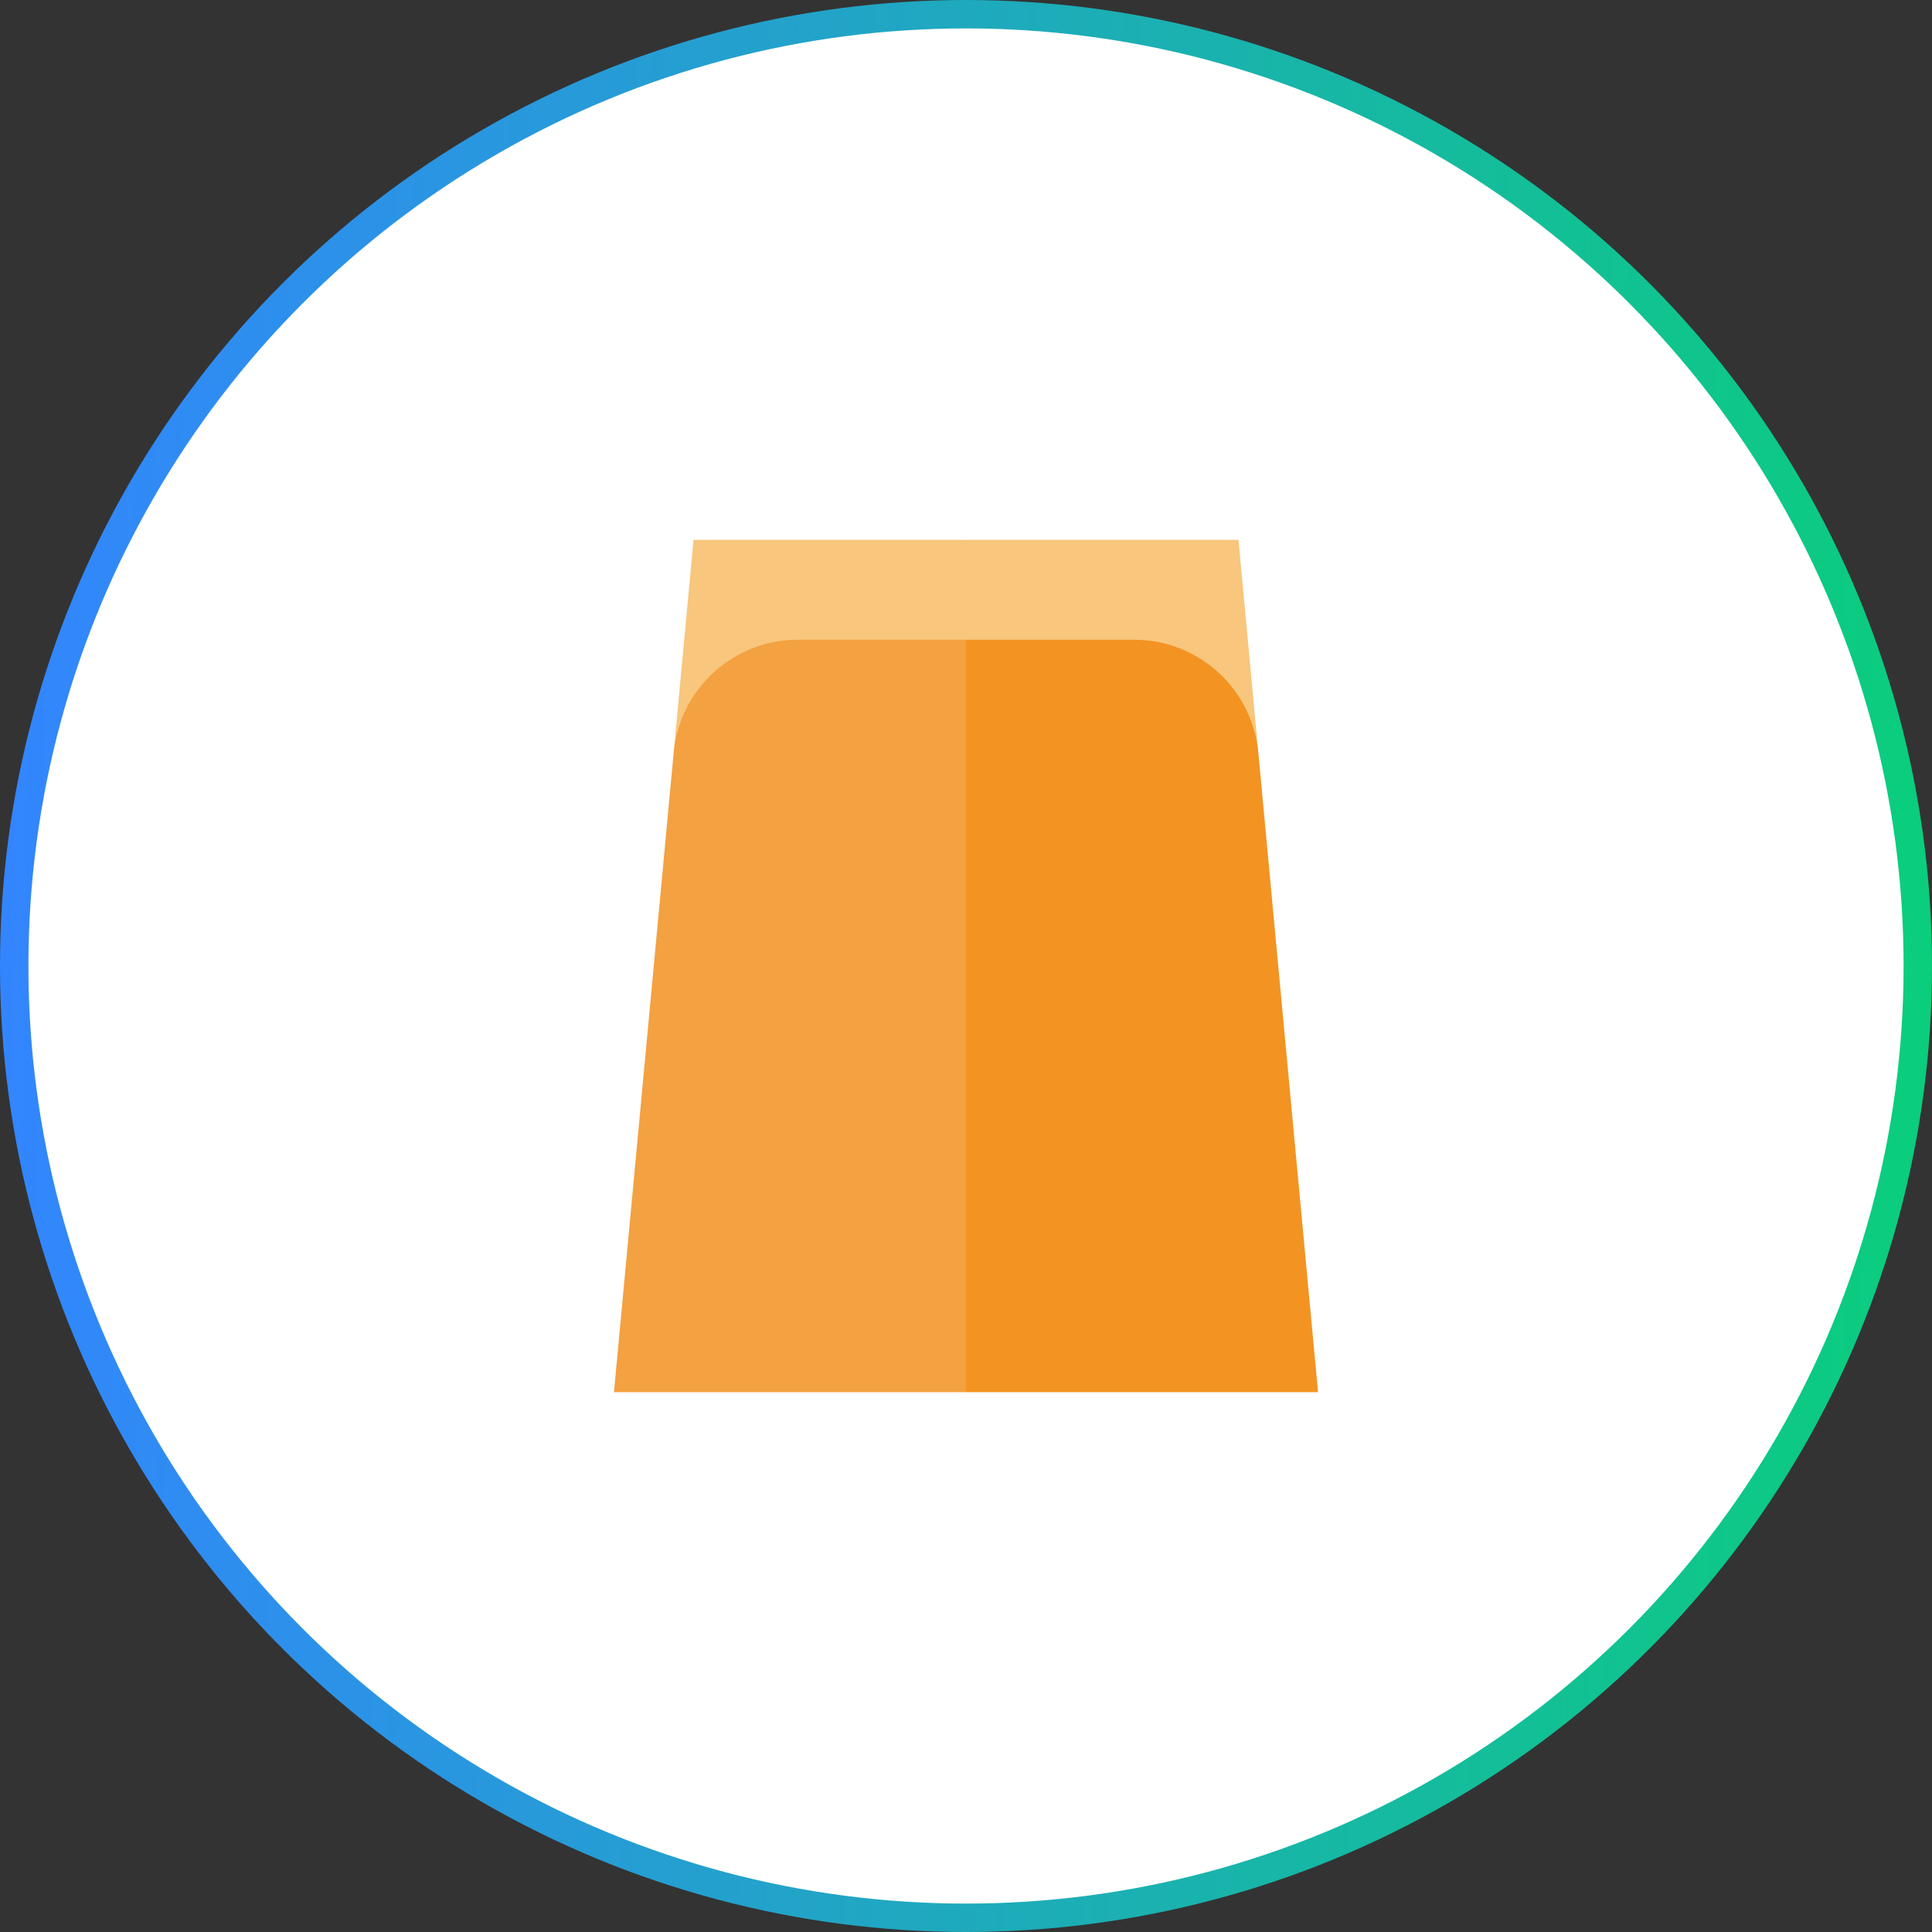
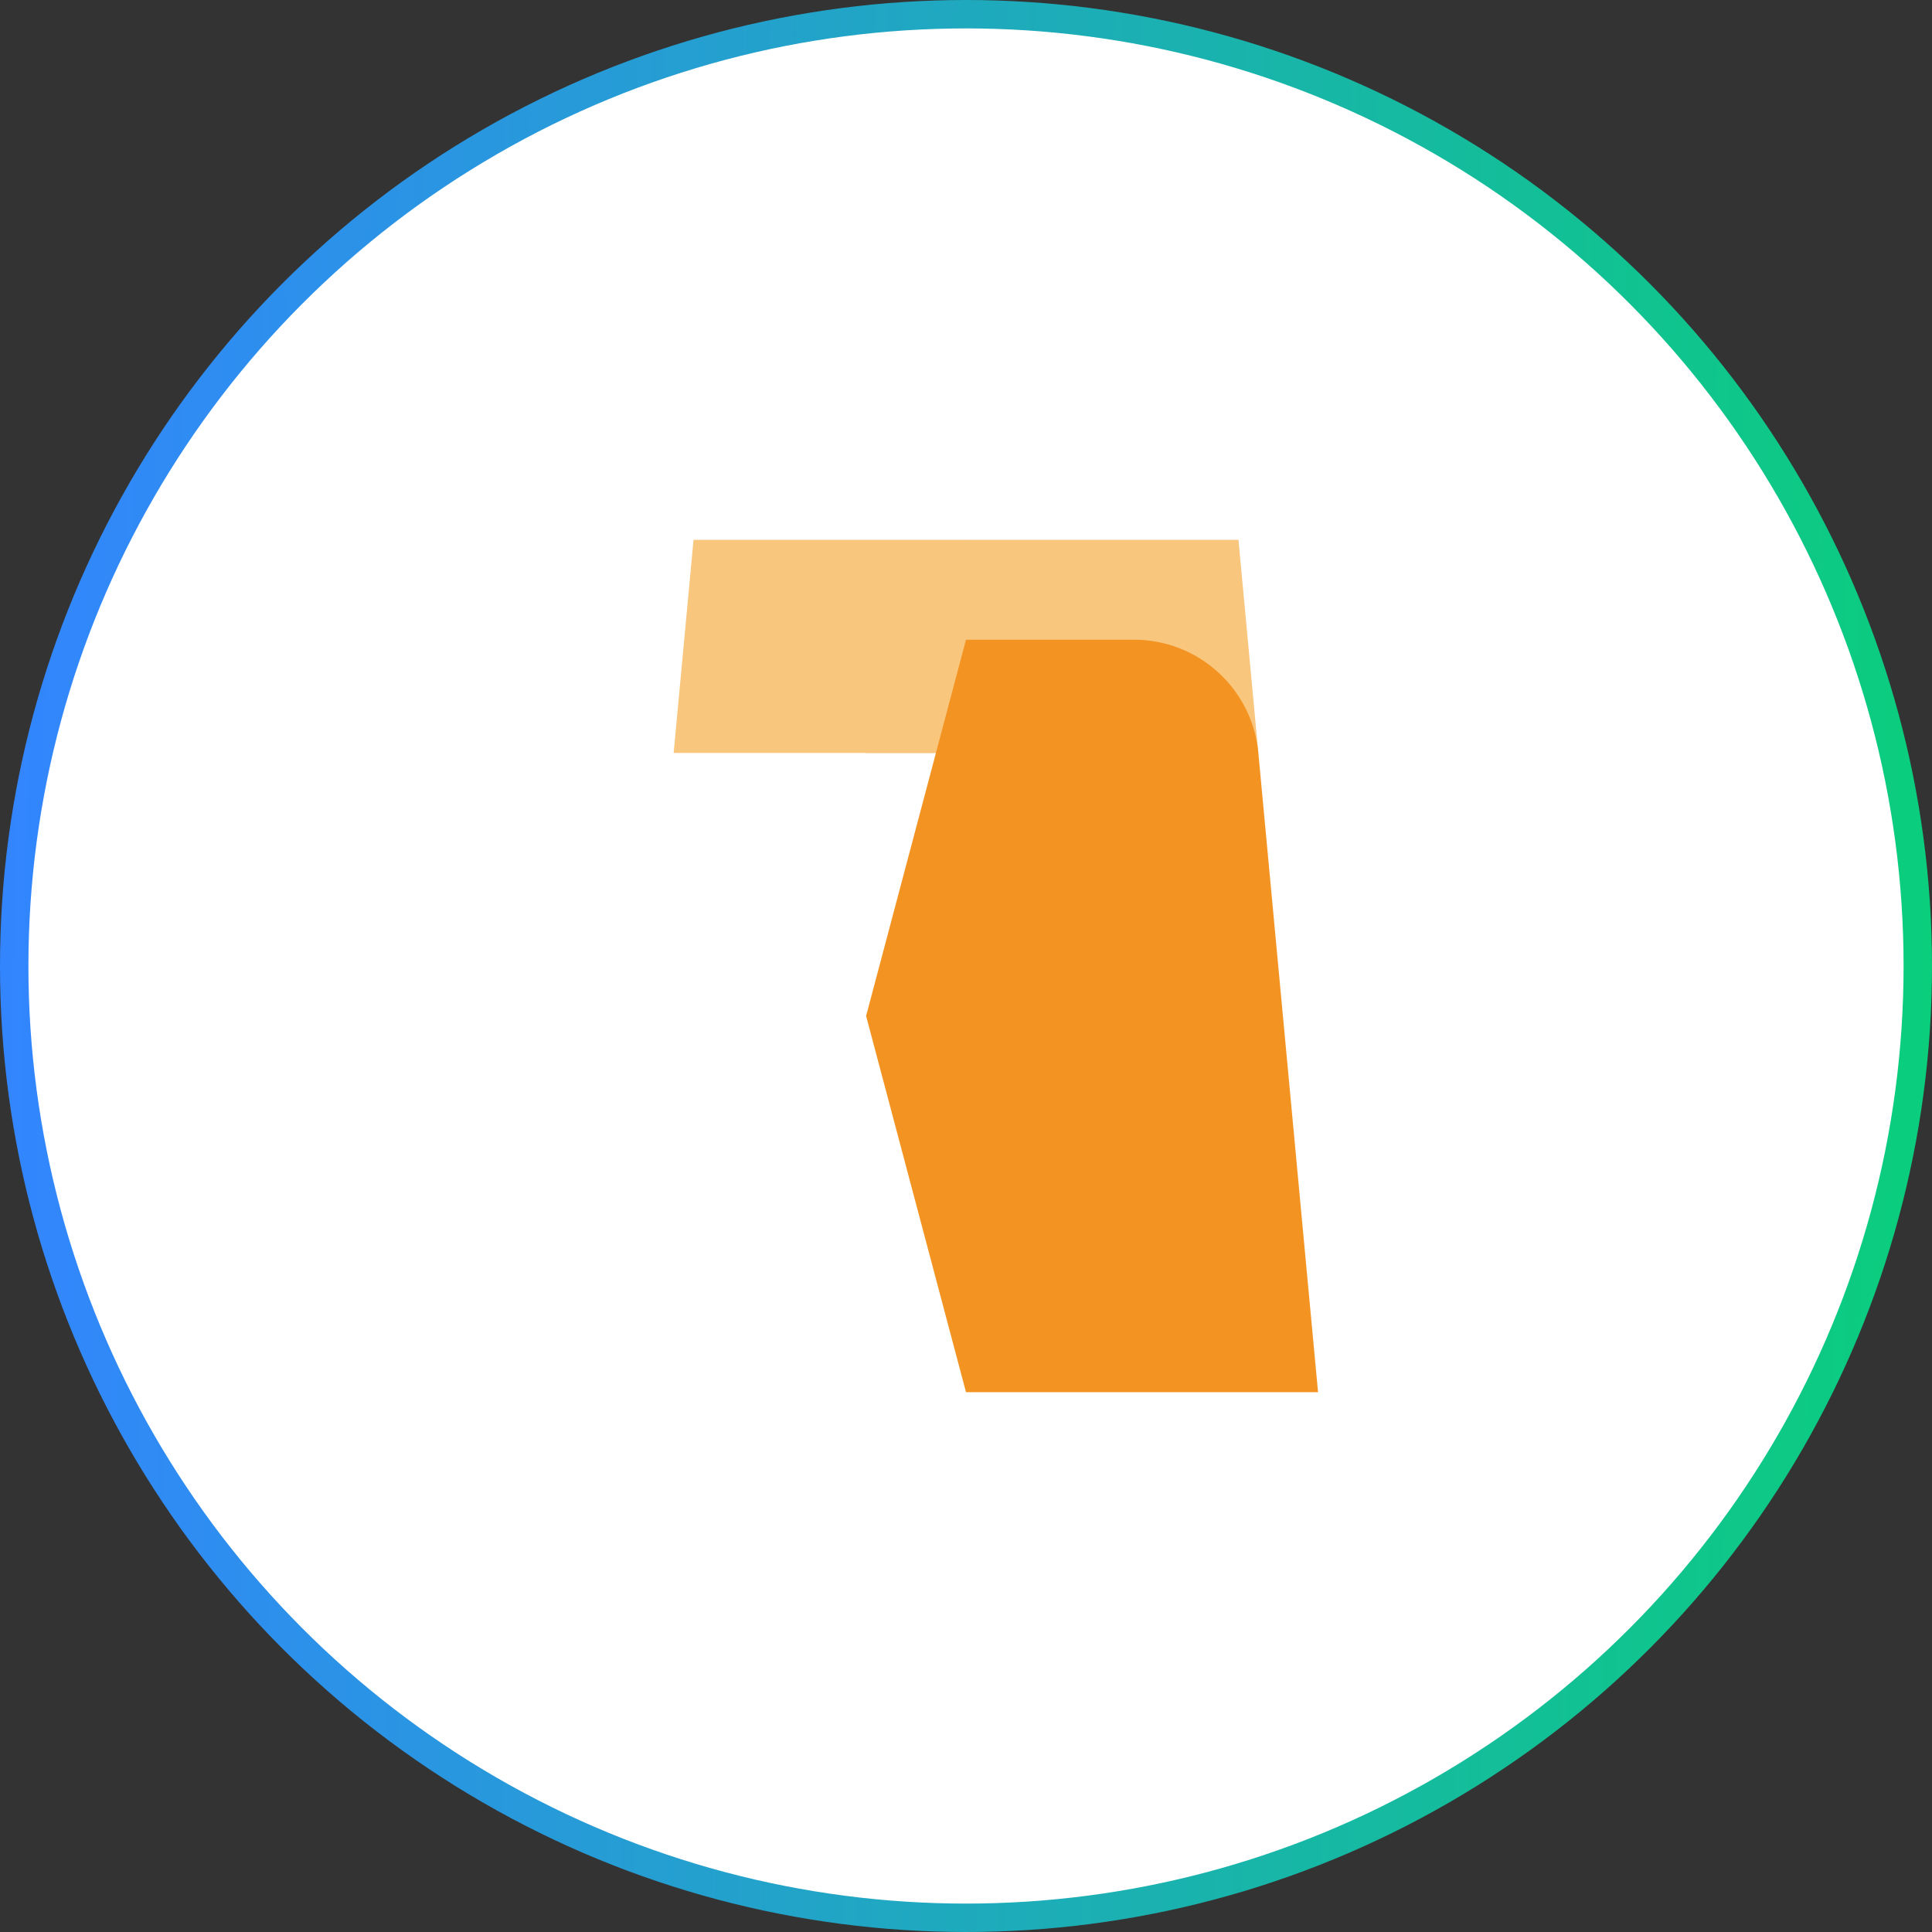
<svg xmlns="http://www.w3.org/2000/svg" width="68" height="68" viewBox="0 0 68 68" fill="none">
  <rect x="0" y="0" width="68" height="68" fill="#333333" stroke="none" />
  <circle cx="34" cy="34" r="33.5" fill="white" stroke="url(#paint0_linear_198_1407)" />
  <path d="M30.484 26.502L34 19H43.59L44.29 26.502H30.484Z" fill="#F8C67C" />
  <path d="M23.71 26.502L24.41 19H34V26.502H23.71Z" fill="#F8C67C" />
-   <path d="M34 49L30.484 35.758L34 22.516H39.915C41.012 22.516 42.063 22.923 42.874 23.662C43.685 24.401 44.188 25.409 44.29 26.502L46.391 49H34Z" fill="#F39321" />
-   <path d="M25.126 23.662C25.937 22.923 26.988 22.516 28.085 22.516H34V49H21.609L23.71 26.502C23.812 25.409 24.315 24.401 25.126 23.662Z" fill="#F3A141" />
+   <path d="M34 49L30.484 35.758L34 22.516H39.915C41.012 22.516 42.063 22.923 42.874 23.662C43.685 24.401 44.188 25.409 44.29 26.502L46.391 49Z" fill="#F39321" />
  <defs>
    <linearGradient id="paint0_linear_198_1407" x1="-1.08504e-06" y1="34" x2="67.981" y2="35.142" gradientUnits="userSpaceOnUse">
      <stop stop-color="#3385FF" />
      <stop offset="1" stop-color="#0ACE7C" />
    </linearGradient>
  </defs>
</svg>